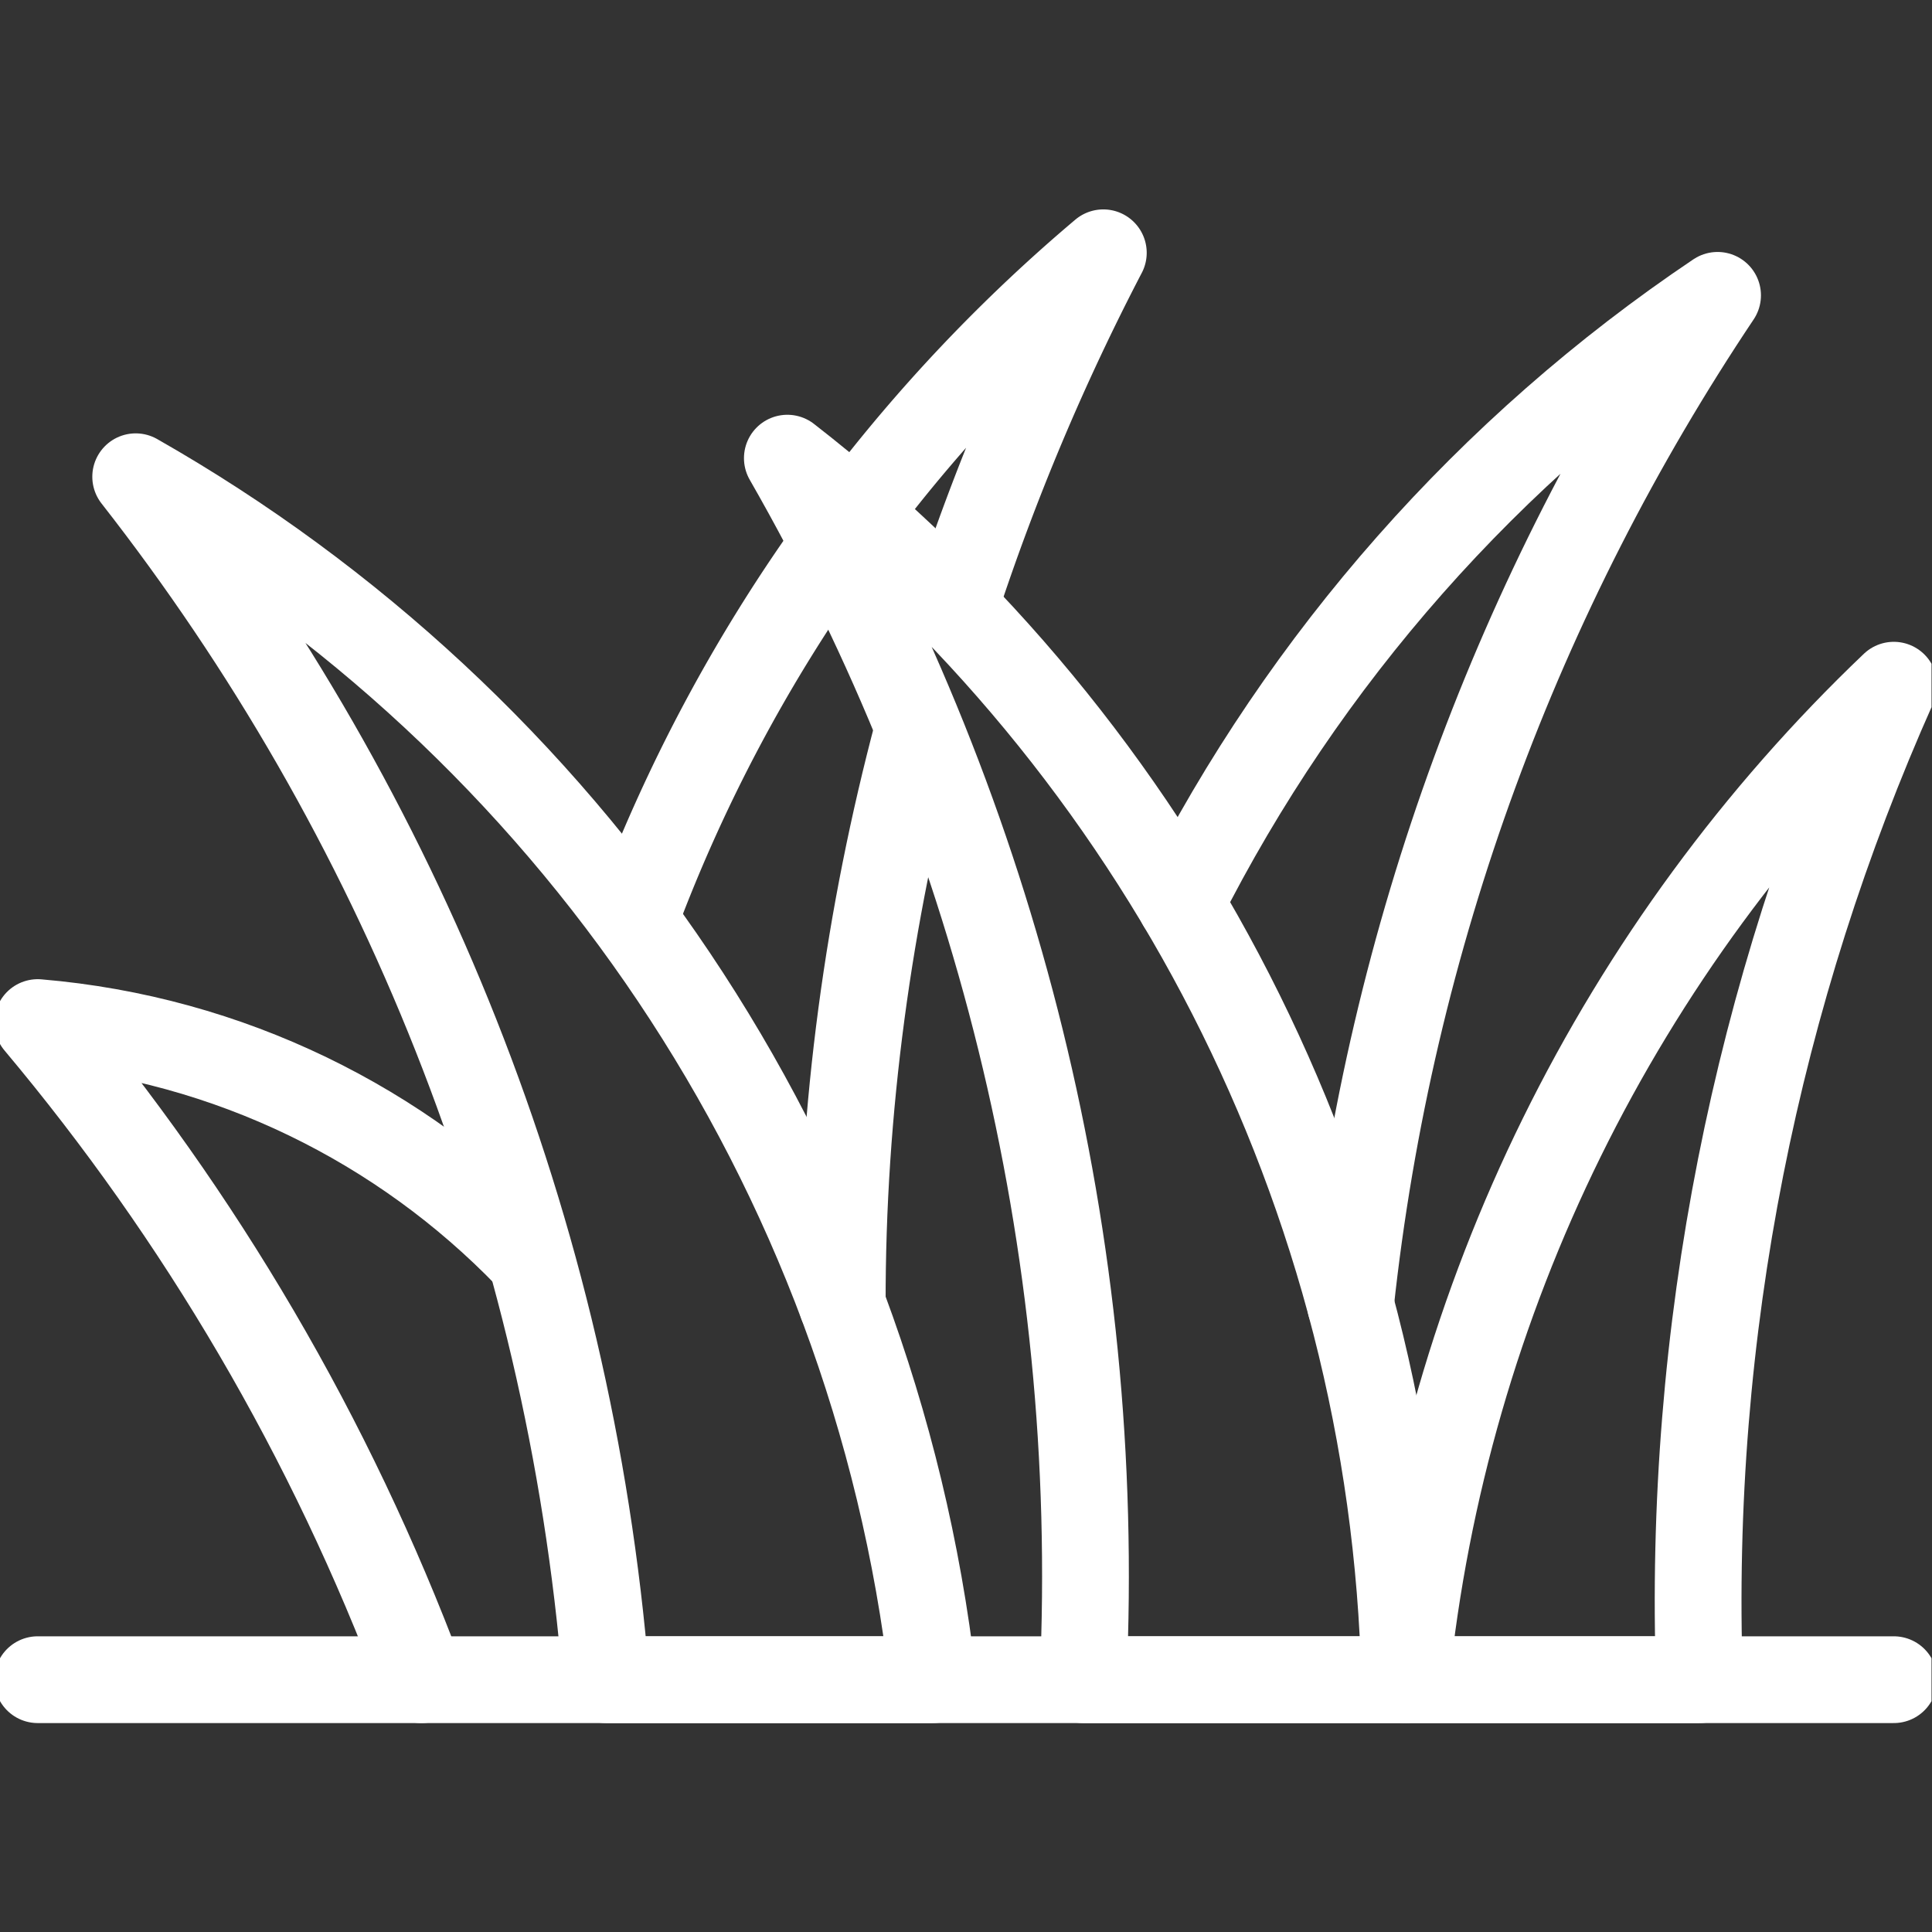
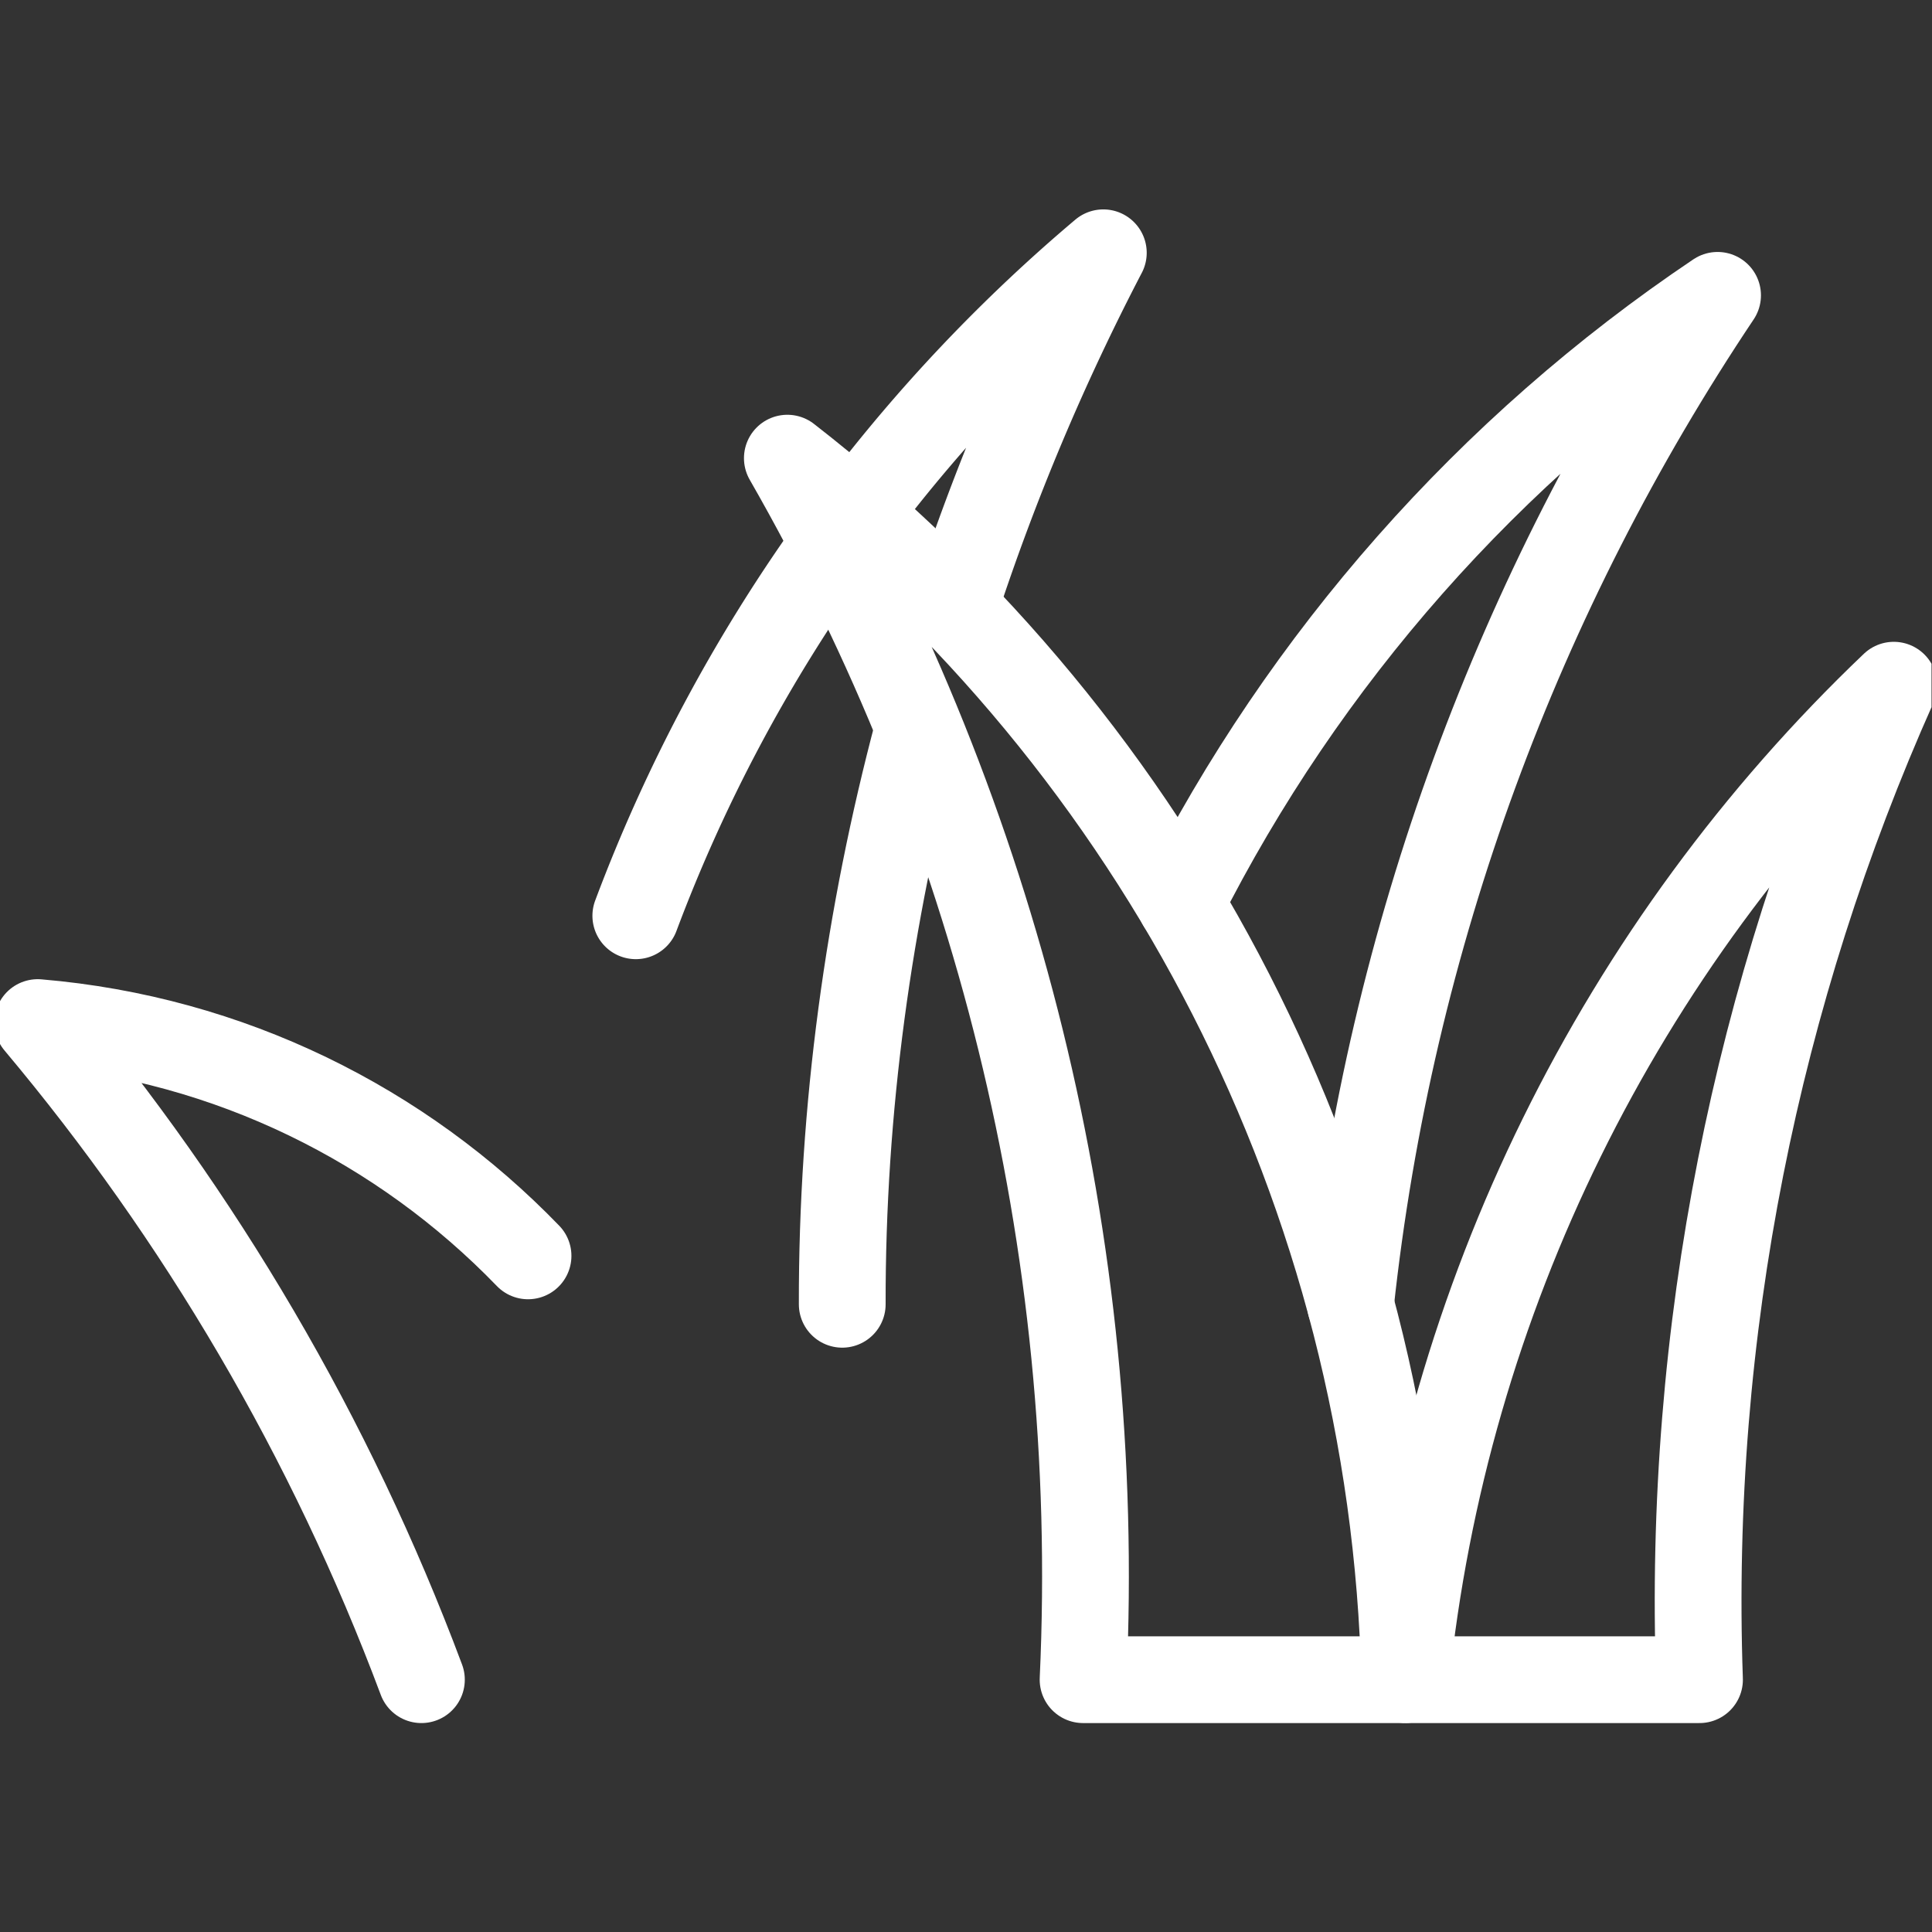
<svg xmlns="http://www.w3.org/2000/svg" version="1.1" width="512" height="512" x="0" y="0" viewBox="0 0 682.667 682.667" style="enable-background:new 0 0 512 512" xml:space="preserve" class="">
  <rect x="0" y="0" width="682.667" height="682.667" fill="#333333" stroke="none" />
  <g>
    <defs stroke-width="23" style="stroke-width: 23;">
      <clipPath id="a" stroke-width="23" style="stroke-width: 23;">
        <path d="M0 512h512V0H0Z" fill="#ffffff" opacity="1" data-original="#000000" stroke-width="23" style="stroke-width: 23;" class="" />
      </clipPath>
    </defs>
    <g clip-path="url(#a)" transform="matrix(1.333 0 0 -1.333 0 682.667)" stroke-width="23" style="stroke-width: 23;">
      <path d="M0 0c-3.229 92.299 15.162 182.212 51.503 263.614C-21.005 194.511-67.53 100.955-77.845 0Z" style="stroke-width: 23; stroke-linecap: round; stroke-linejoin: round; stroke-miterlimit: 10; stroke-dasharray: none; stroke-opacity: 1;" transform="translate(450.497 66.883)" fill="none" stroke="#ffffff" stroke-width="23" stroke-linecap="round" stroke-linejoin="round" stroke-miterlimit="10" stroke-dasharray="none" stroke-opacity="" data-original="#000000" opacity="1" />
      <path d="M0 0c32.768 64.93 81.87 120.594 142.318 161.201C89.805 82.723 55.519-8.568 45.008-106.242" style="stroke-width: 23; stroke-linecap: round; stroke-linejoin: round; stroke-miterlimit: 10; stroke-dasharray: none; stroke-opacity: 1;" transform="translate(312.969 272.637)" fill="none" stroke="#ffffff" stroke-width="23" stroke-linecap="round" stroke-linejoin="round" stroke-miterlimit="10" stroke-dasharray="none" stroke-opacity="" data-original="#000000" opacity="1" />
      <path d="M0 0c-13.084-49.179-20.16-100.449-20.062-152.129" style="stroke-width: 23; stroke-linecap: round; stroke-linejoin: round; stroke-miterlimit: 10; stroke-dasharray: none; stroke-opacity: 1;" transform="translate(243.321 318.524)" fill="none" stroke="#ffffff" stroke-width="23" stroke-linecap="round" stroke-linejoin="round" stroke-miterlimit="10" stroke-dasharray="none" stroke-opacity="" data-original="#000000" opacity="1" />
      <path d="M0 0a424.485 424.485 0 0 0 64.85 68.399 618.17 618.17 0 0 1-39.139-92.9" style="stroke-width: 23; stroke-linecap: round; stroke-linejoin: round; stroke-miterlimit: 10; stroke-dasharray: none; stroke-opacity: 1;" transform="translate(227.614 376.718)" fill="none" stroke="#ffffff" stroke-width="23" stroke-linecap="round" stroke-linejoin="round" stroke-miterlimit="10" stroke-dasharray="none" stroke-opacity="" data-original="#000000" opacity="1" />
      <path d="M0 0a424.952 424.952 0 0 0 51.799 97.426" style="stroke-width: 23; stroke-linecap: round; stroke-linejoin: round; stroke-miterlimit: 10; stroke-dasharray: none; stroke-opacity: 1;" transform="translate(168.54 269.38)" fill="none" stroke="#ffffff" stroke-width="23" stroke-linecap="round" stroke-linejoin="round" stroke-miterlimit="10" stroke-dasharray="none" stroke-opacity="" data-original="#000000" opacity="1" />
-       <path d="M0 0c-15.813 136.819-96.885 253.754-211.298 318.87C-141.391 229.506-96.364 119.744-86.627 0Z" style="stroke-width: 23; stroke-linecap: round; stroke-linejoin: round; stroke-miterlimit: 10; stroke-dasharray: none; stroke-opacity: 1;" transform="translate(247.266 66.883)" fill="none" stroke="#ffffff" stroke-width="23" stroke-linecap="round" stroke-linejoin="round" stroke-miterlimit="10" stroke-dasharray="none" stroke-opacity="" data-original="#000000" opacity="1" />
      <path d="M0 0c-33.484 34.66-79.08 57.545-129.97 61.841C-86.972 10.626-52.306-48.077-28.264-112.344" style="stroke-width: 23; stroke-linecap: round; stroke-linejoin: round; stroke-miterlimit: 10; stroke-dasharray: none; stroke-opacity: 1;" transform="translate(139.97 179.227)" fill="none" stroke="#ffffff" stroke-width="23" stroke-linecap="round" stroke-linejoin="round" stroke-miterlimit="10" stroke-dasharray="none" stroke-opacity="" data-original="#000000" opacity="1" />
      <path d="M0 0h85.267C82.194 129.173 19.999 247.332-78.391 323.799-23.468 228 5.375 116.443 0 0Z" style="stroke-width: 23; stroke-linecap: round; stroke-linejoin: round; stroke-miterlimit: 10; stroke-dasharray: none; stroke-opacity: 1;" transform="translate(287.099 66.883)" fill="none" stroke="#ffffff" stroke-width="23" stroke-linecap="round" stroke-linejoin="round" stroke-miterlimit="10" stroke-dasharray="none" stroke-opacity="" data-original="#000000" opacity="1" />
-       <path d="M0 0h492" style="stroke-width: 23; stroke-linecap: round; stroke-linejoin: round; stroke-miterlimit: 10; stroke-dasharray: none; stroke-opacity: 1;" transform="translate(10 66.883)" fill="none" stroke="#ffffff" stroke-width="23" stroke-linecap="round" stroke-linejoin="round" stroke-miterlimit="10" stroke-dasharray="none" stroke-opacity="" data-original="#000000" opacity="1" />
    </g>
  </g>
</svg>